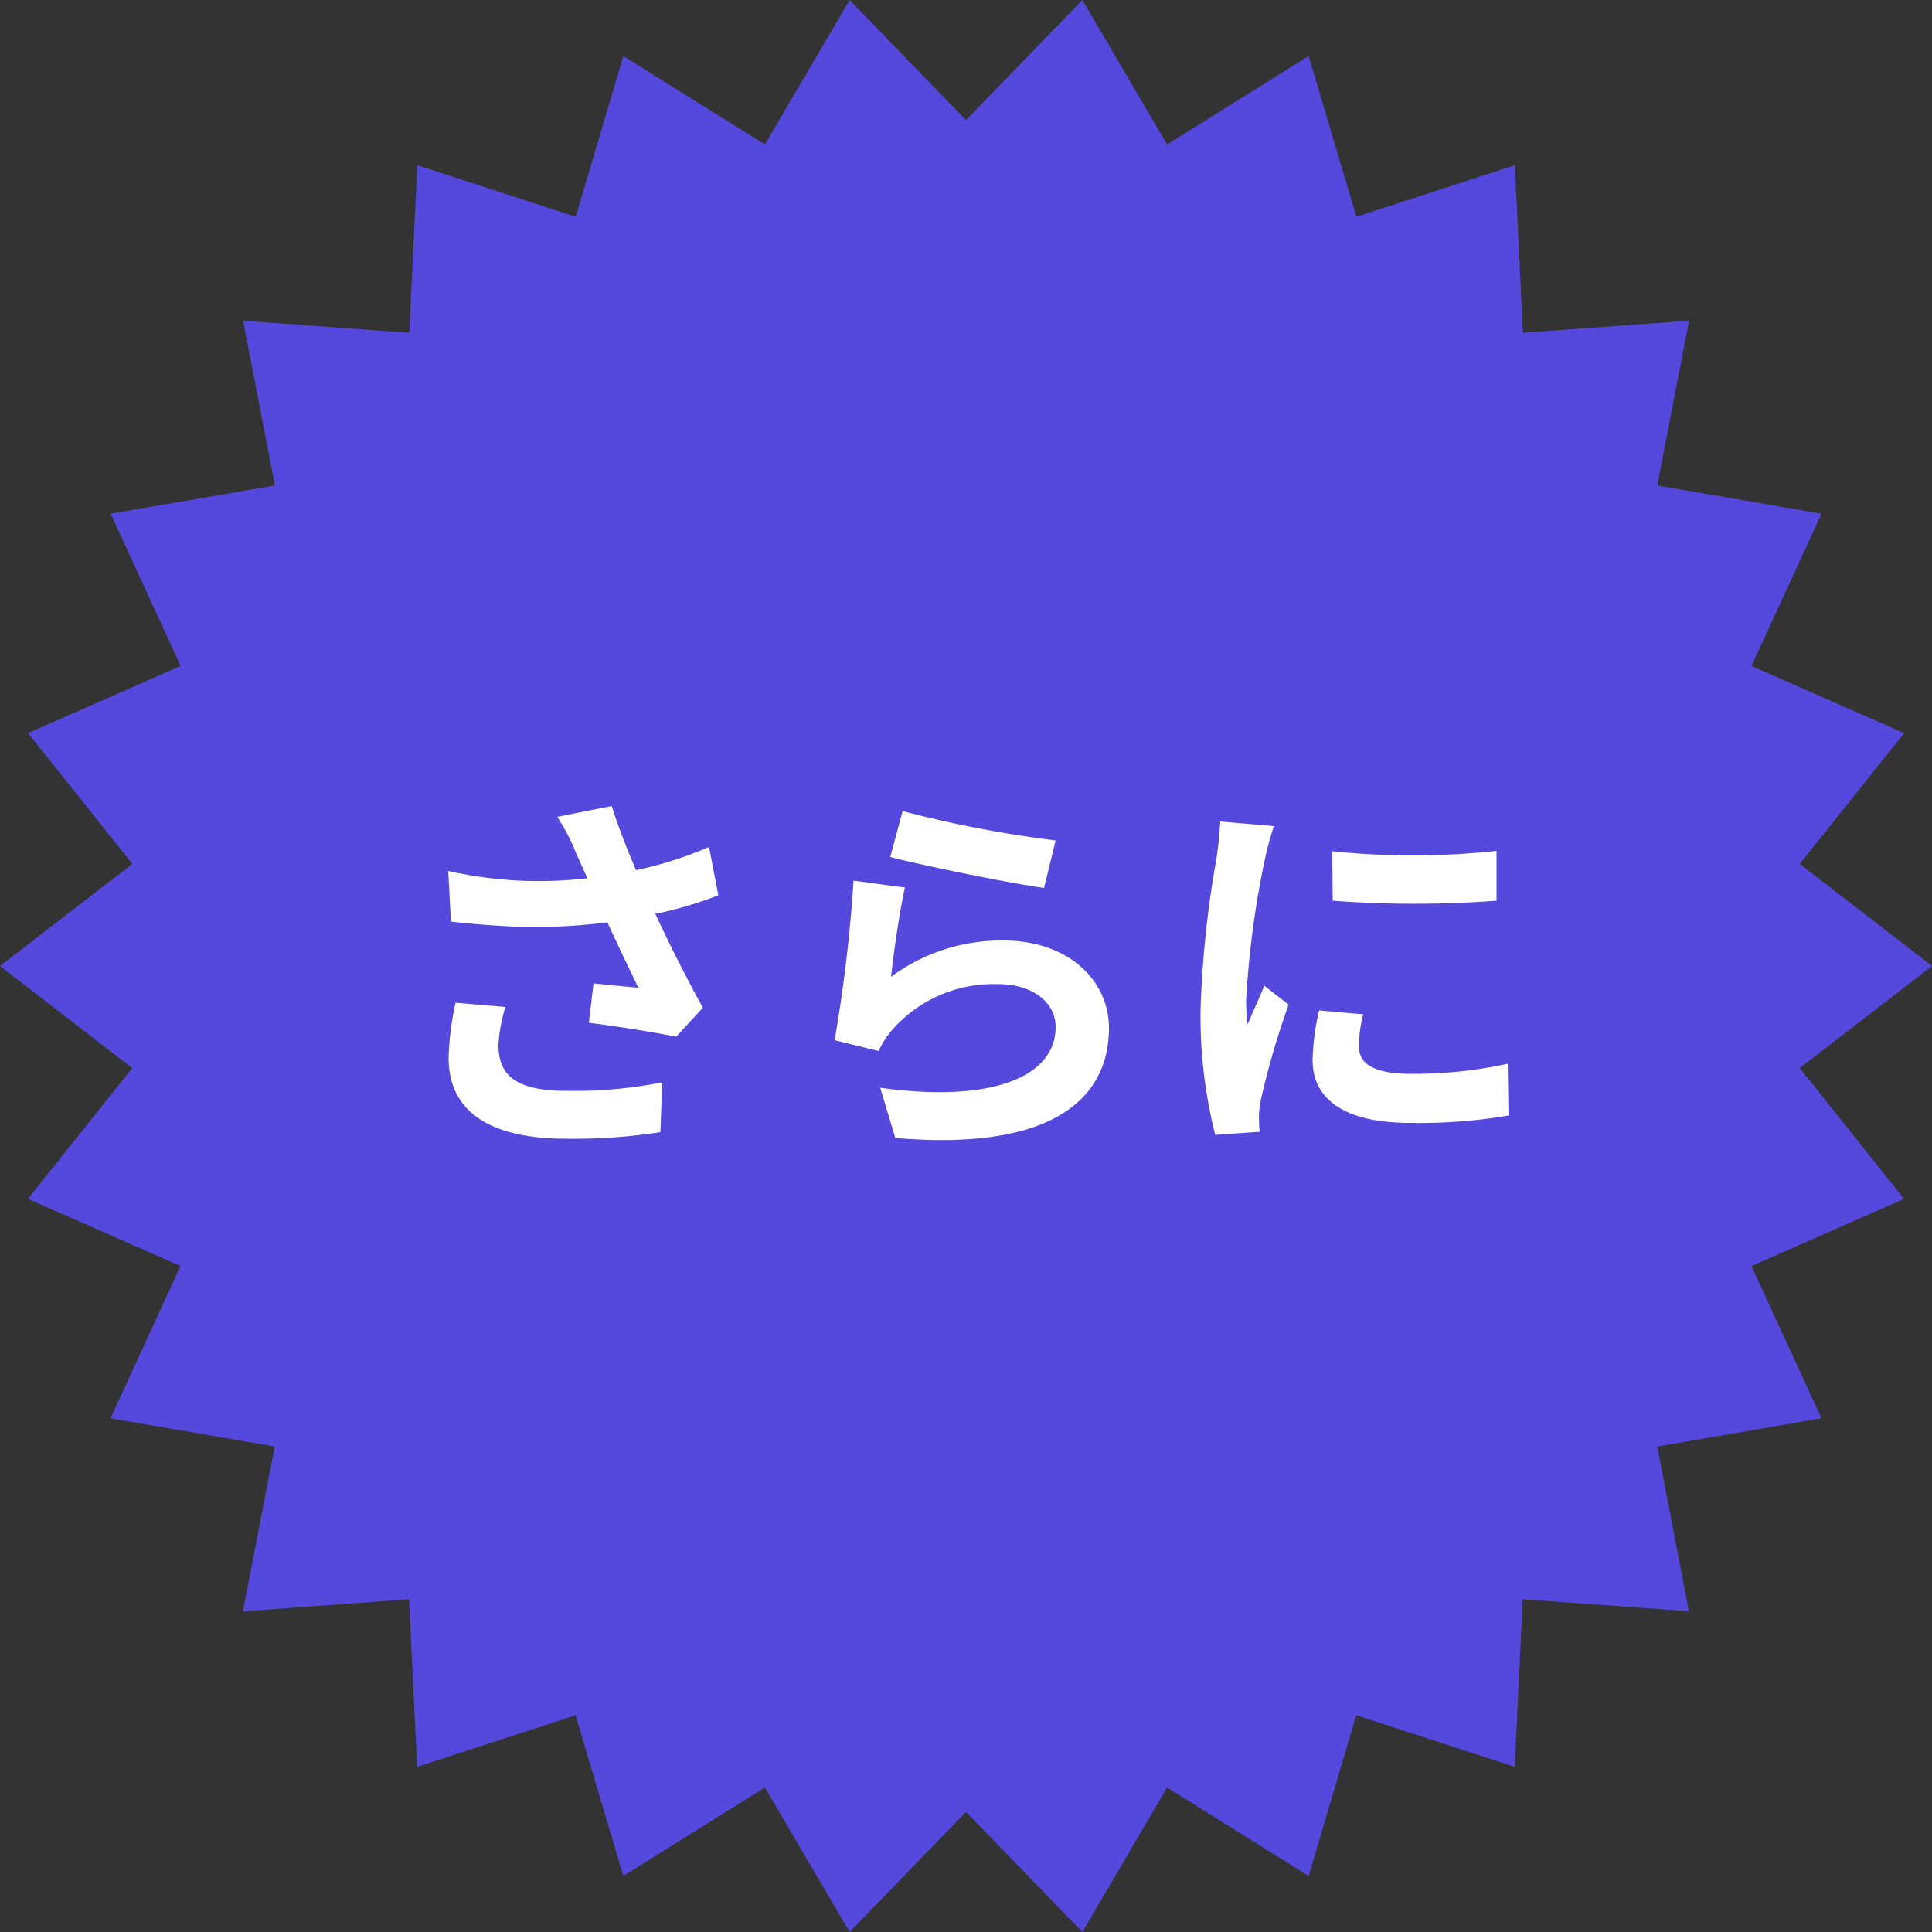
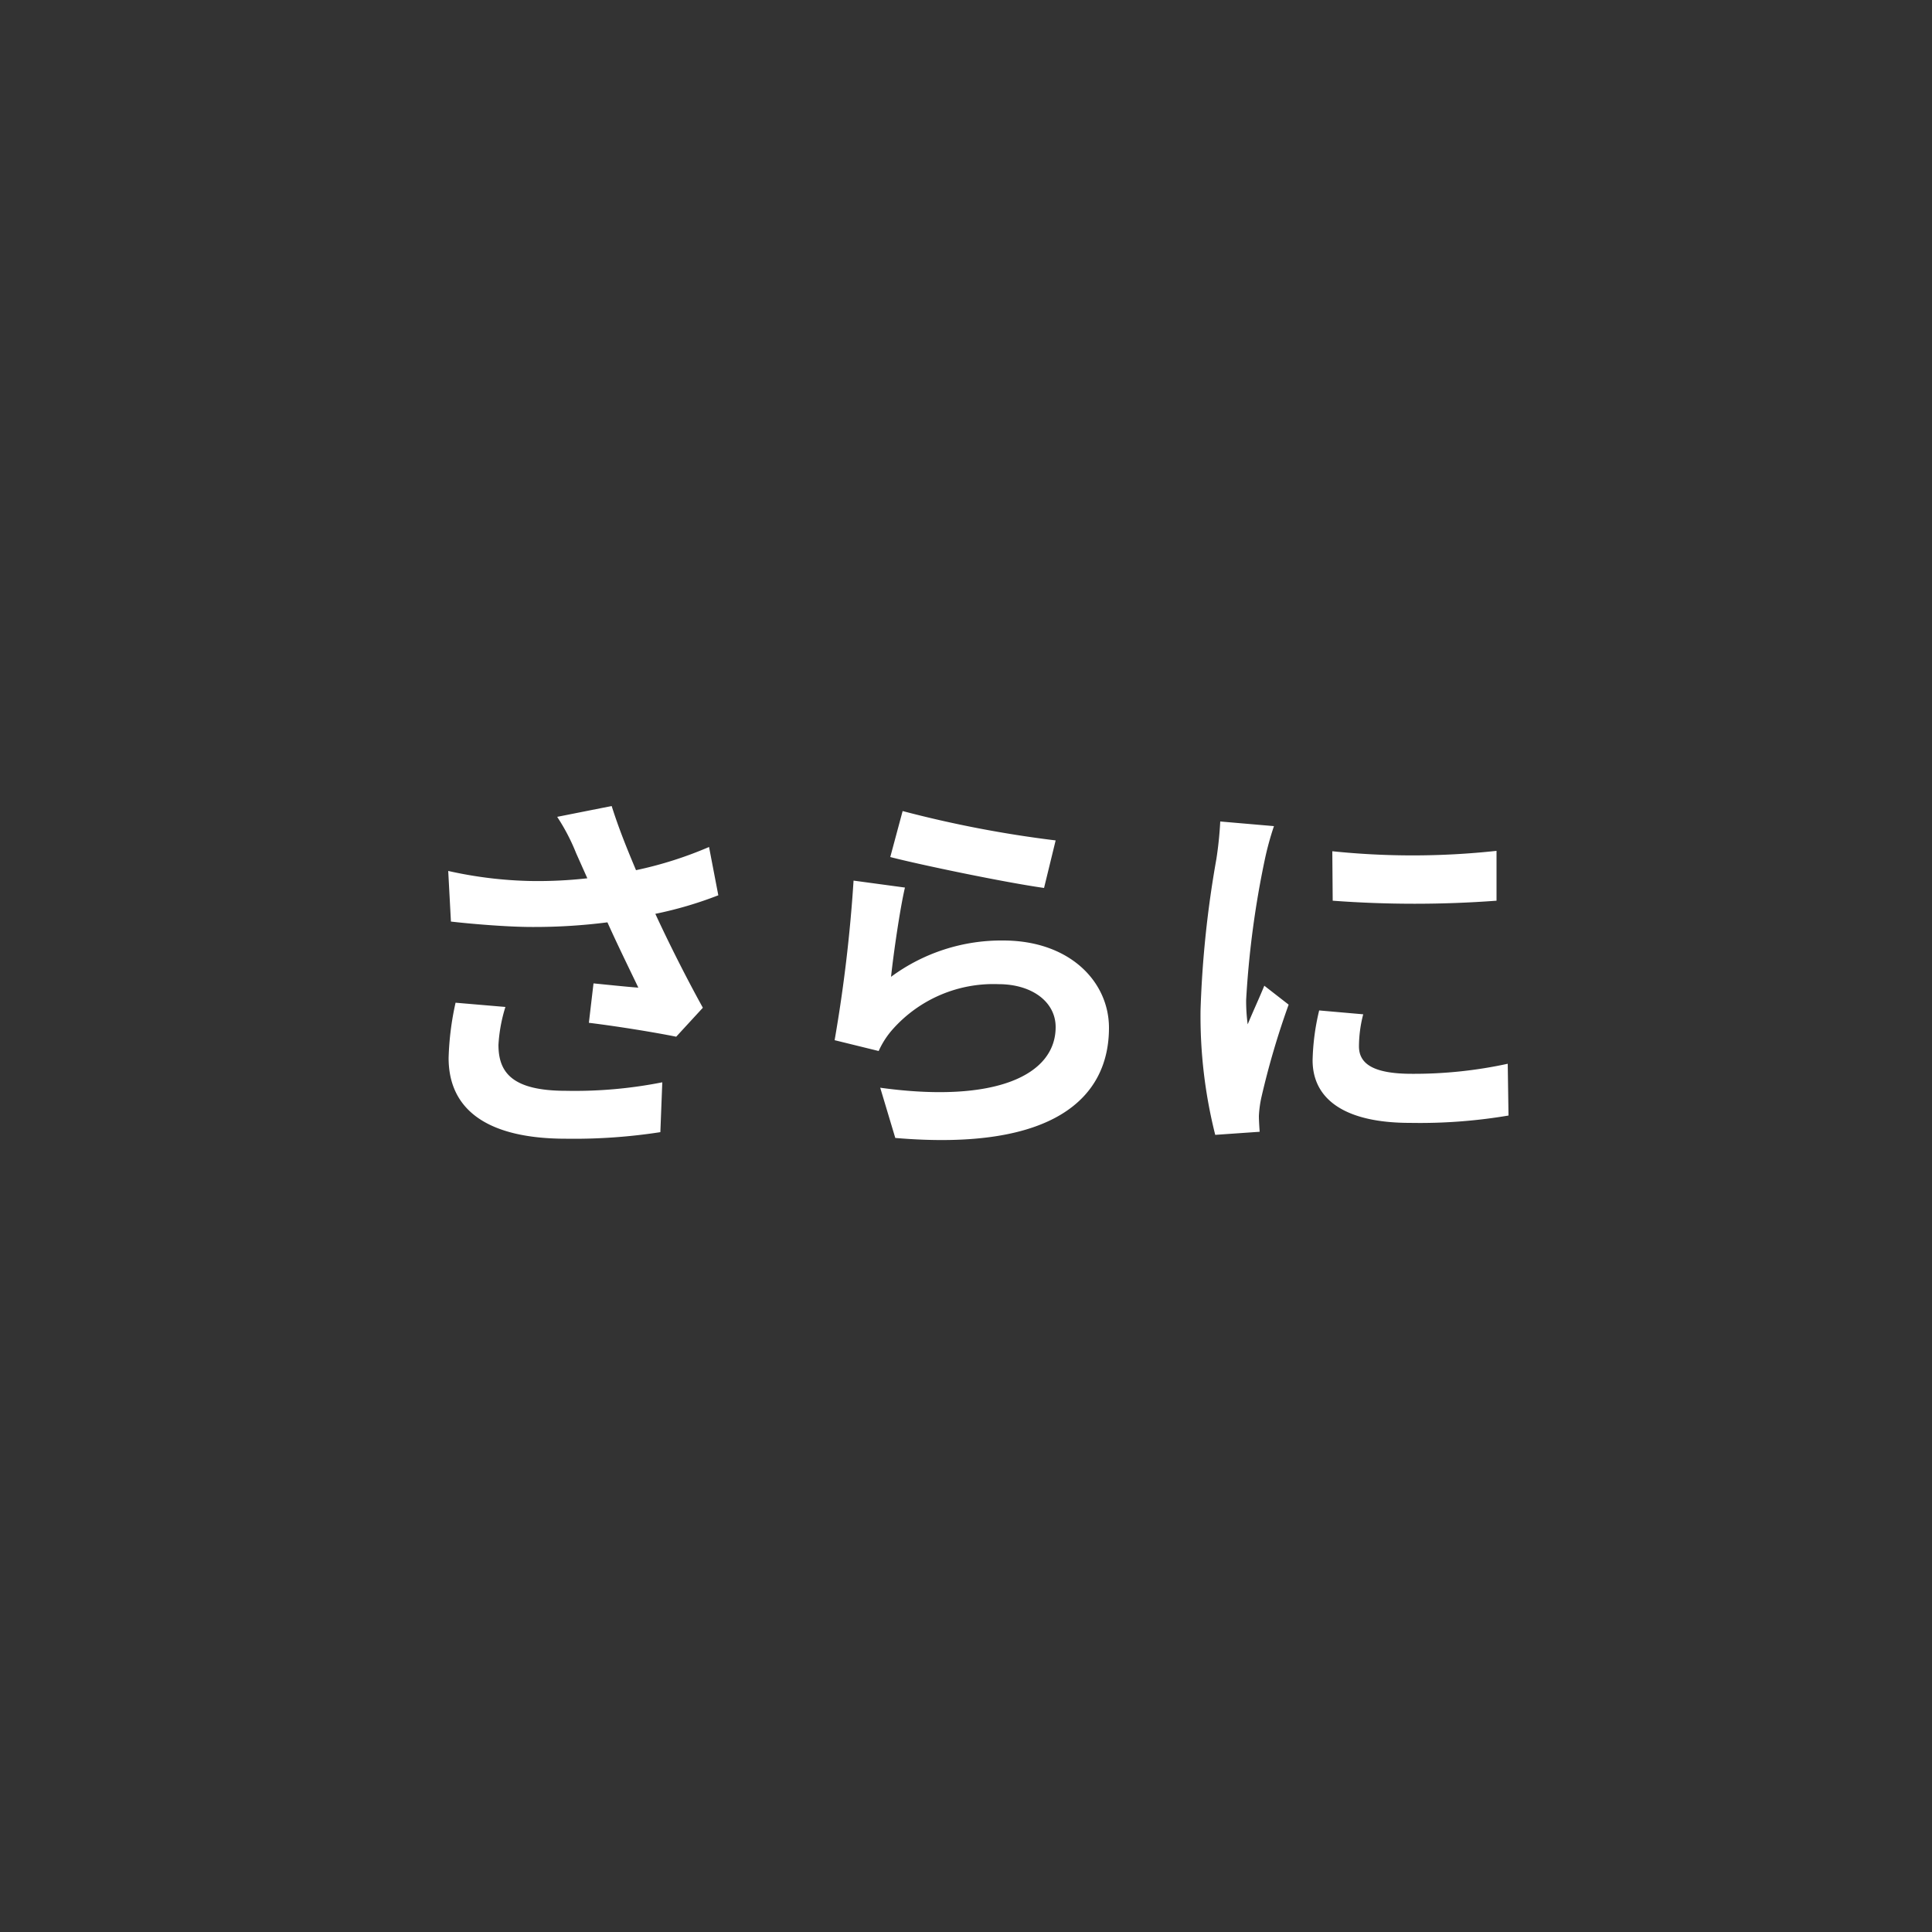
<svg xmlns="http://www.w3.org/2000/svg" width="100" height="100" viewBox="0 0 100 100">
  <rect x="0" y="0" width="100" height="100" fill="#333333" stroke="none" />
  <g id="icon" transform="translate(185 -8448)">
-     <path id="パス_29956" data-name="パス 29956" d="M56.024,0,50,6.215,43.976,0,39.591,7.478,32.265,2.9,29.8,11.22l-8.2-2.671-.417,8.675-8.6-.623,1.645,8.526-8.5,1.461,3.623,7.881-7.9,3.476,5.4,6.771L0,50l6.844,5.283-5.4,6.77,7.9,3.476L5.72,73.41l8.5,1.461L12.574,83.4l8.6-.623.417,8.675,8.2-2.67L32.264,97.1l7.327-4.579L43.976,100,50,93.784,56.024,100l4.384-7.478L67.735,97.1,70.2,88.779l8.2,2.671.418-8.675,8.6.623L85.78,74.872l8.5-1.461L90.656,65.53l7.9-3.477-5.4-6.77L100,50l-6.843-5.283,5.4-6.771-7.9-3.476,3.624-7.881-8.5-1.461L87.426,16.6l-8.6.622L78.408,8.55l-8.2,2.67L67.736,2.9,60.409,7.478Z" transform="translate(-185 8448)" fill="#5449dc" />
    <path id="パス_30036" data-name="パス 30036" d="M-26.42-6.1a14.915,14.915,0,0,0-.36,2.86c0,2.76,2.12,4.18,6.08,4.18A29.207,29.207,0,0,0-15.82.6l.1-2.58a23.288,23.288,0,0,1-4.98.44c-2.78,0-3.5-.94-3.5-2.38a8.073,8.073,0,0,1,.36-1.96Zm13.12-8.06a20.042,20.042,0,0,1-3.78,1.2c-.48-1.14-.9-2.18-1.26-3.32l-2.82.56a10.416,10.416,0,0,1,.98,1.88l.58,1.3a22.782,22.782,0,0,1-2.96.14,21.385,21.385,0,0,1-4.24-.52l.14,2.62c1.04.12,2.92.28,4.2.28a29.8,29.8,0,0,0,3.9-.24c.54,1.2,1.16,2.46,1.6,3.38-.58-.04-1.7-.16-2.32-.22l-.24,2.04c1.48.18,3.44.5,4.52.72l1.38-1.5c-.82-1.48-1.74-3.3-2.46-4.86a20,20,0,0,0,3.26-.96Zm9.38.52c1.54.4,5.96,1.32,7.96,1.6l.6-2.46a59.206,59.206,0,0,1-7.92-1.52Zm.76,1.58-2.66-.36A76.887,76.887,0,0,1-6.8-4.16l2.28.56a4.4,4.4,0,0,1,.74-1.14A6.972,6.972,0,0,1,1.68-7.06c1.74,0,2.96.92,2.96,2.22,0,2.5-3.14,3.96-9.08,3.14L-3.66.9C4.54,1.6,7.4-1.18,7.4-4.8c0-2.38-2.02-4.52-5.48-4.52a9.612,9.612,0,0,0-5.8,1.88C-3.76-8.58-3.42-10.96-3.16-12.06Zm22.12-1.88.02,2.56a57.15,57.15,0,0,0,8.48,0v-2.58A40.177,40.177,0,0,1,18.96-13.94ZM18.28-5.7a12.042,12.042,0,0,0-.34,2.58c0,2,1.64,3.24,5.04,3.24a27.59,27.59,0,0,0,5.1-.38l-.04-2.68a22.826,22.826,0,0,1-4.96.52c-2,0-2.74-.52-2.74-1.42a6.658,6.658,0,0,1,.22-1.66Zm-5.12-9.78a19.262,19.262,0,0,1-.2,1.94,54.246,54.246,0,0,0-.82,7.82A25.137,25.137,0,0,0,12.9.74L15.2.58c-.02-.28-.04-.6-.04-.82a5.818,5.818,0,0,1,.12-.92A41.748,41.748,0,0,1,16.7-6l-1.26-.98c-.26.64-.58,1.32-.86,2a9.27,9.27,0,0,1-.08-1.26,48.314,48.314,0,0,1,.96-7.24,15.434,15.434,0,0,1,.48-1.76Z" transform="translate(-135 8506)" fill="#fff" />
  </g>
</svg>